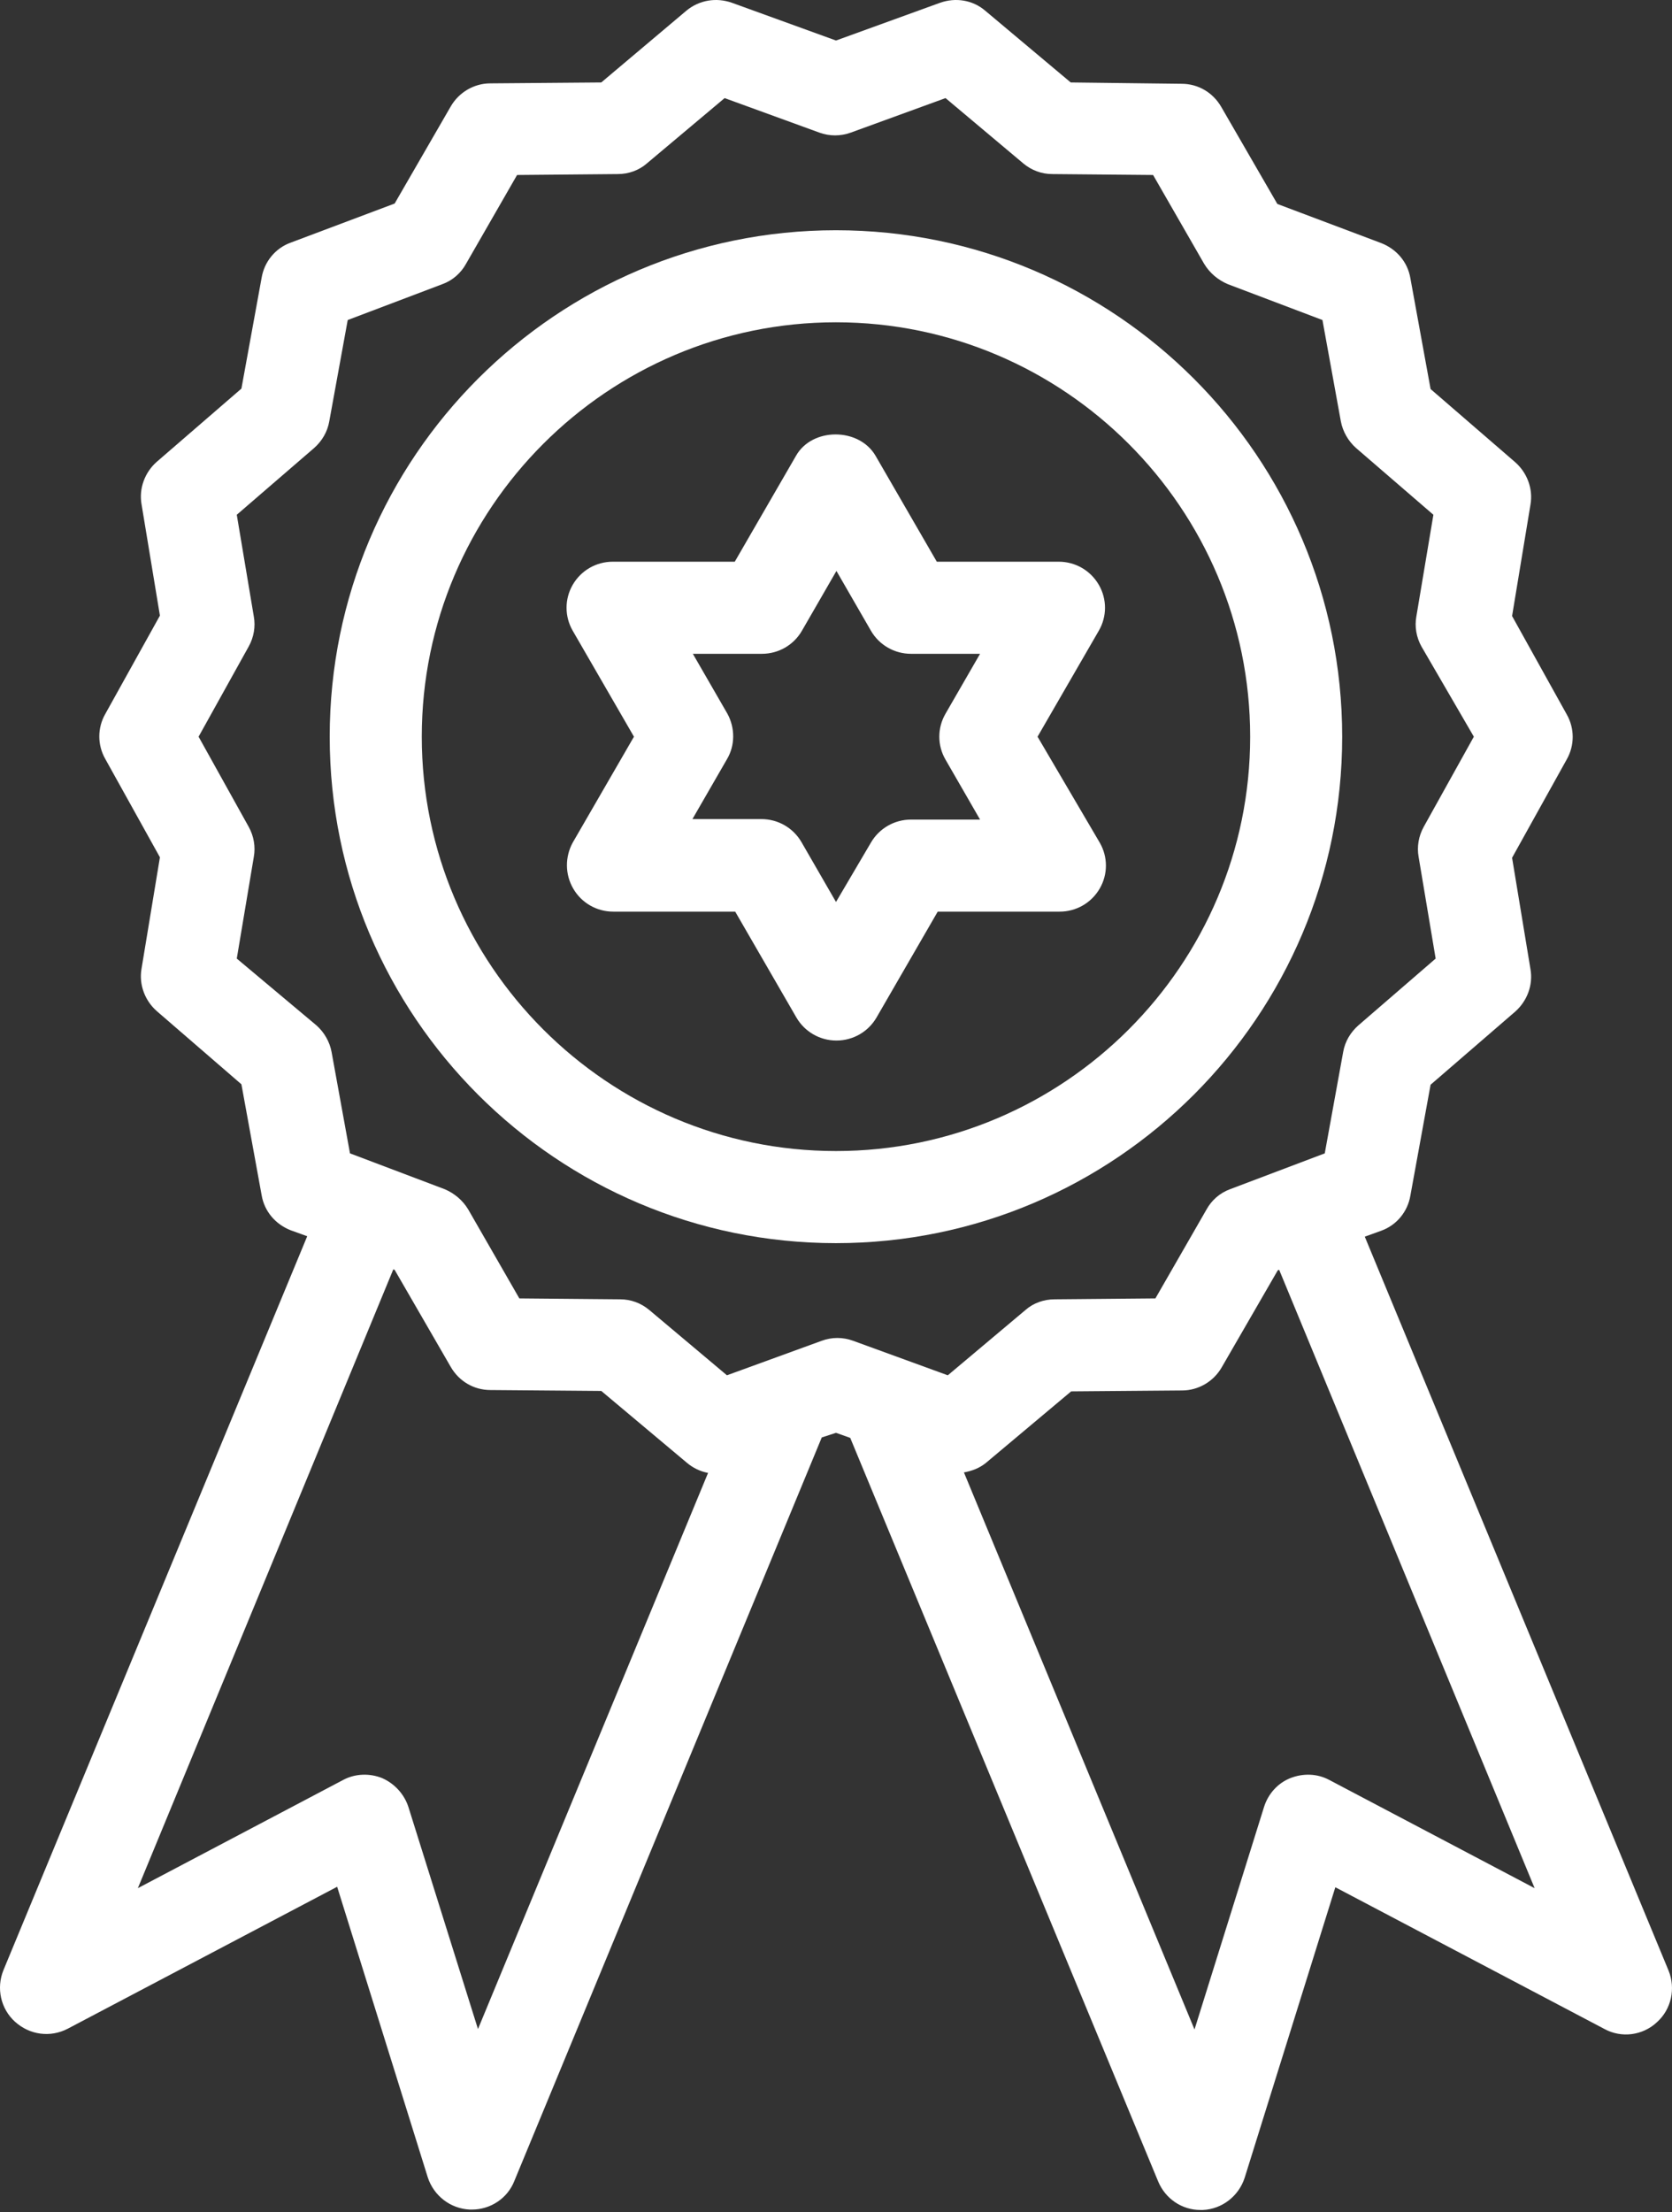
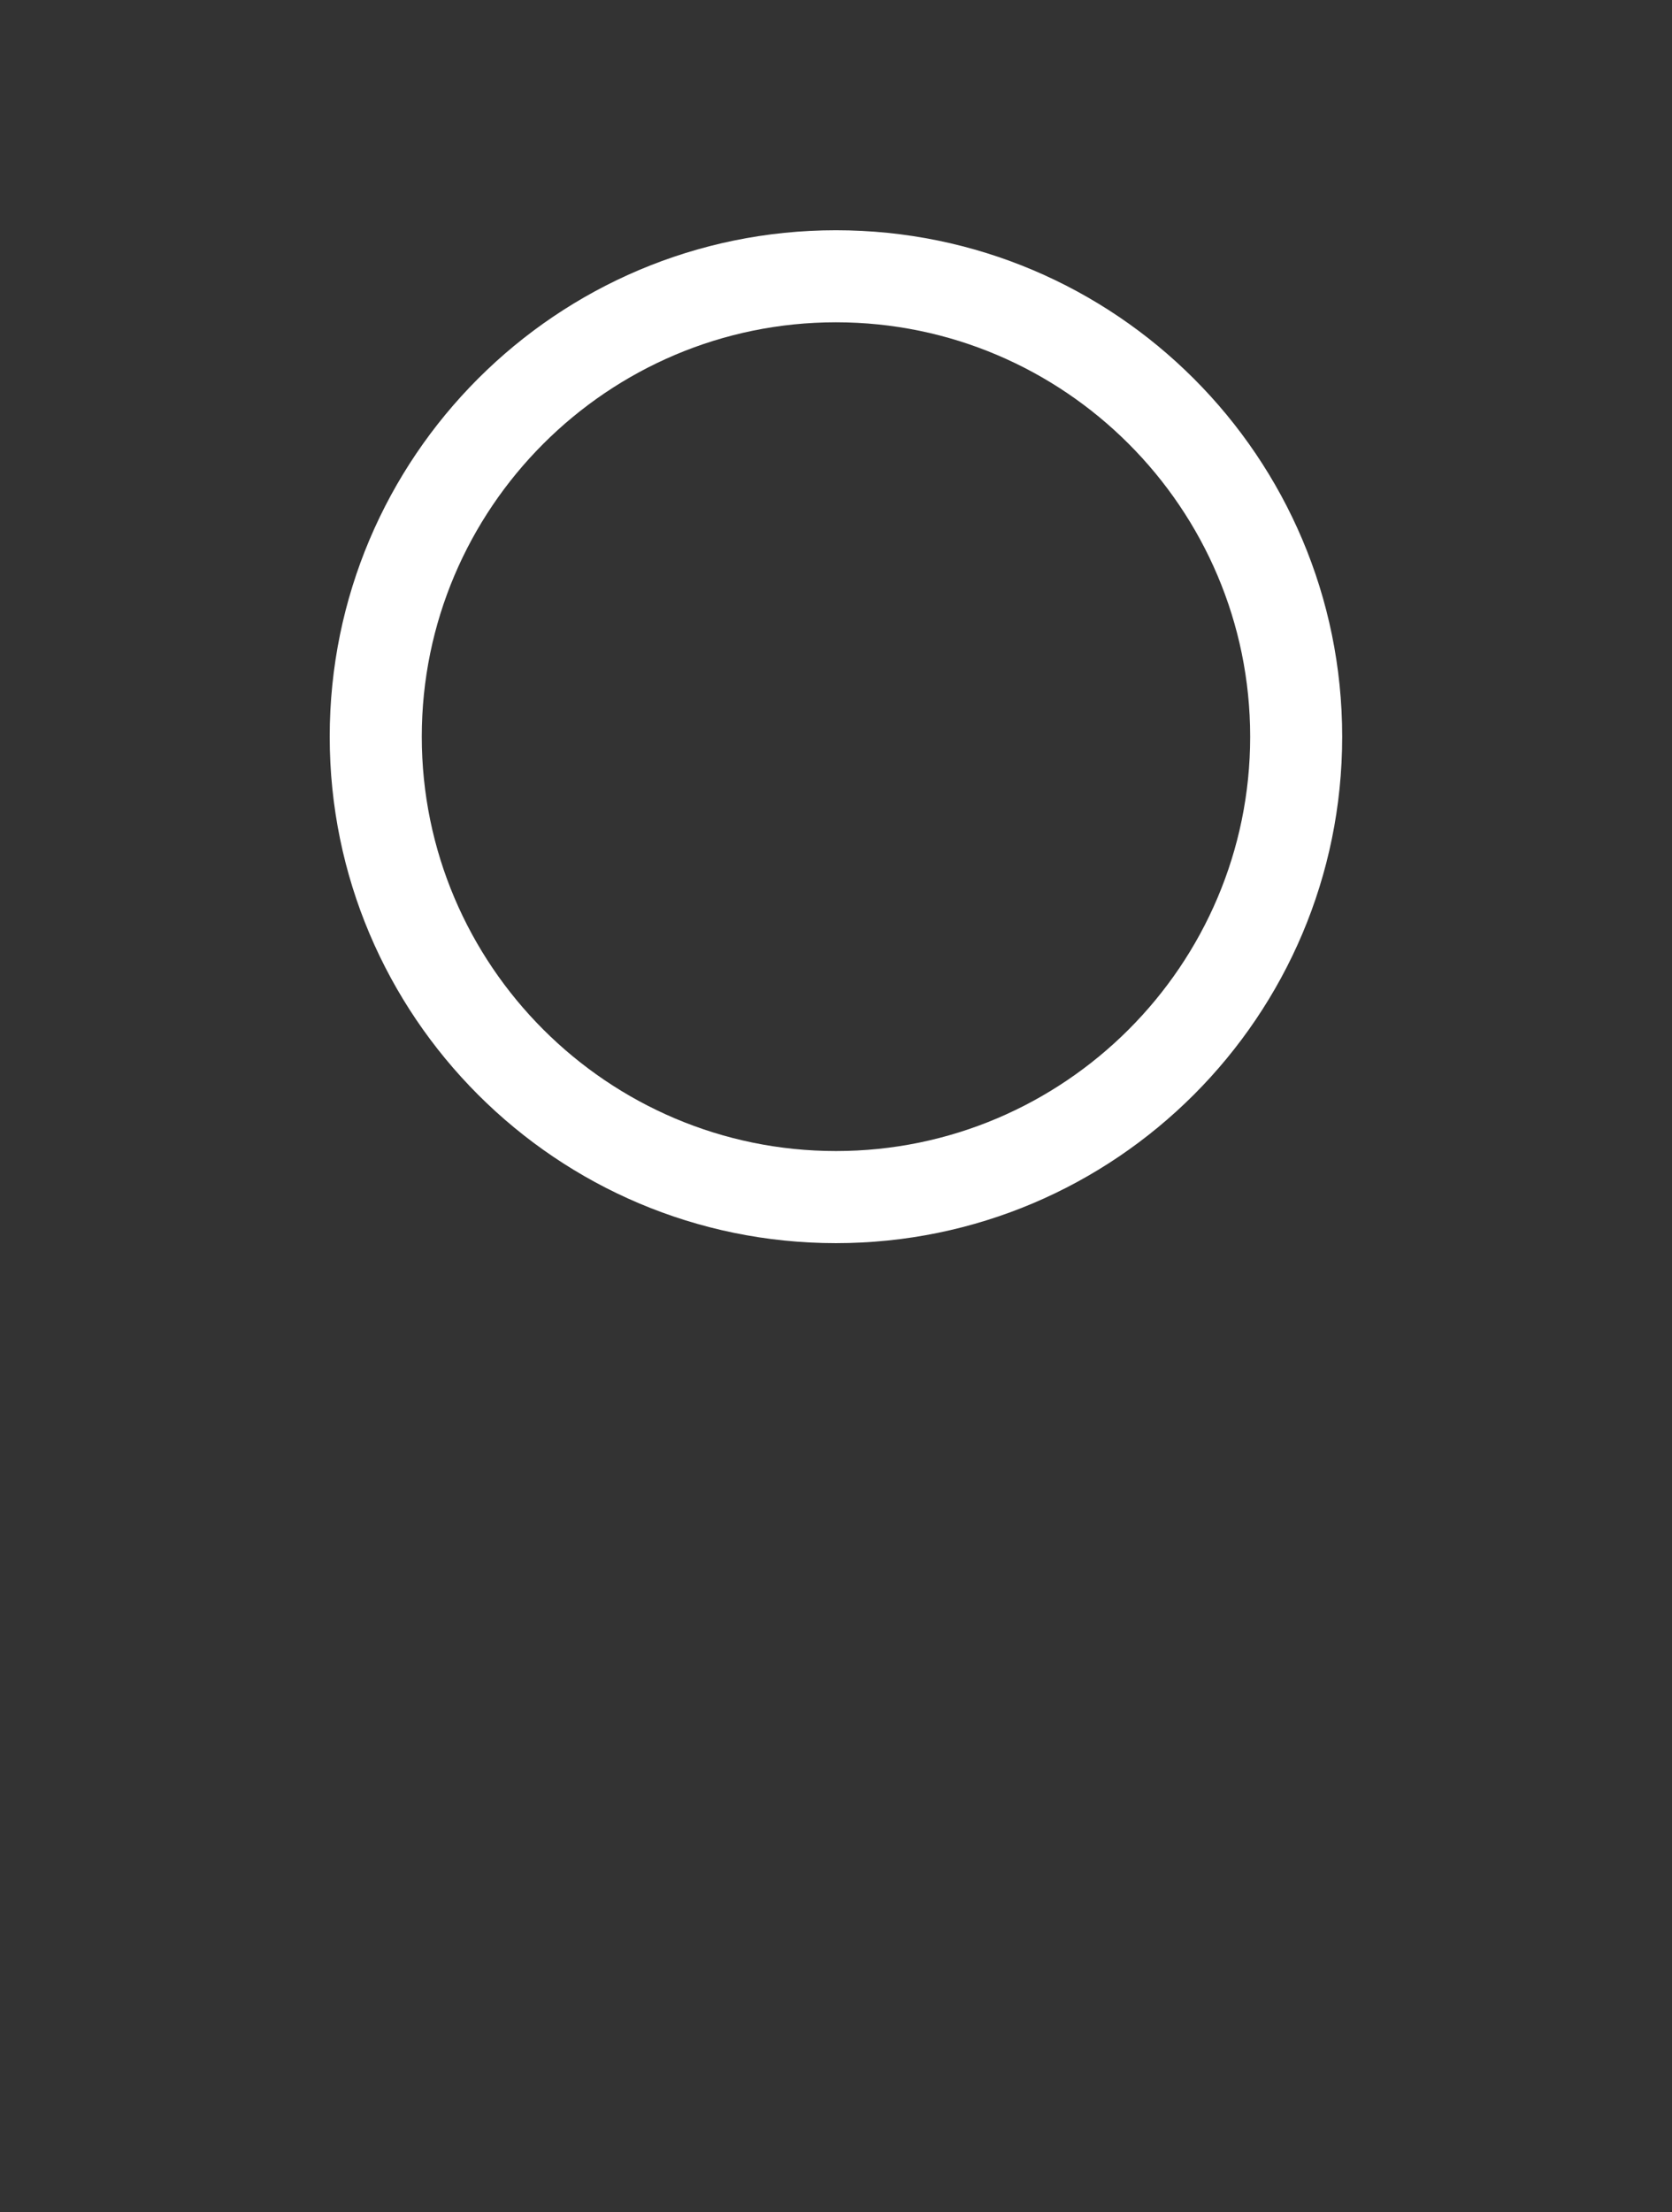
<svg xmlns="http://www.w3.org/2000/svg" width="31" height="41" viewBox="0 0 31 41" fill="none">
  <rect x="0" y="0" width="31" height="41" fill="#333333" stroke="none" />
-   <path d="M1.259 37.596L6.251 34.967L7.931 40.352C8.042 40.693 8.35 40.932 8.708 40.949H8.751C9.092 40.949 9.408 40.744 9.536 40.42L15.236 26.64L15.5 26.554L15.764 26.648L21.473 40.428C21.609 40.753 21.917 40.957 22.258 40.957H22.301C22.659 40.94 22.966 40.701 23.077 40.36L24.758 34.976L29.75 37.604C30.065 37.775 30.458 37.724 30.722 37.476C30.987 37.237 31.072 36.853 30.936 36.52L25.304 22.919L25.611 22.808C25.893 22.706 26.098 22.458 26.149 22.16L26.524 20.103L28.094 18.747C28.316 18.55 28.427 18.252 28.376 17.962L28.035 15.897L29.05 14.071C29.195 13.815 29.195 13.499 29.05 13.243L28.035 11.417L28.376 9.352C28.427 9.062 28.316 8.763 28.094 8.567L26.524 7.21L26.149 5.154C26.098 4.855 25.893 4.617 25.611 4.506L23.683 3.78L22.642 1.98C22.488 1.715 22.215 1.553 21.908 1.553L19.852 1.528L18.265 0.197C18.034 0 17.718 -0.051 17.428 0.052L15.5 0.751L13.572 0.052C13.281 -0.051 12.966 0 12.727 0.197L11.148 1.528L9.092 1.545C8.793 1.545 8.512 1.707 8.358 1.971L7.317 3.772L5.389 4.497C5.107 4.599 4.902 4.847 4.851 5.146L4.476 7.202L2.906 8.559C2.684 8.755 2.573 9.054 2.624 9.344L2.965 11.409L1.95 13.235C1.805 13.491 1.805 13.806 1.95 14.062L2.965 15.888L2.624 17.953C2.573 18.243 2.684 18.542 2.906 18.738L4.476 20.095L4.851 22.151C4.902 22.45 5.107 22.689 5.389 22.8L5.696 22.911L0.064 36.512C-0.072 36.845 0.013 37.229 0.278 37.468C0.551 37.715 0.935 37.766 1.259 37.596ZM28.453 34.993L24.647 32.988C24.425 32.868 24.161 32.86 23.922 32.954C23.691 33.047 23.512 33.244 23.435 33.491L22.147 37.612L17.872 27.288C18.017 27.262 18.154 27.211 18.273 27.117L19.86 25.786L21.917 25.769C22.215 25.769 22.497 25.607 22.65 25.343L23.691 23.542L23.717 23.534L28.453 34.993ZM4.39 17.765L4.706 15.88C4.74 15.692 4.706 15.496 4.612 15.325L3.682 13.653L4.612 11.98C4.706 11.81 4.74 11.613 4.706 11.426L4.39 9.54L5.824 8.303C5.969 8.175 6.071 8.004 6.105 7.808L6.447 5.931L8.205 5.265C8.392 5.197 8.546 5.06 8.64 4.89L9.587 3.243L11.456 3.226C11.652 3.226 11.848 3.157 11.993 3.029L13.435 1.818L15.193 2.458C15.38 2.526 15.585 2.526 15.773 2.458L17.531 1.818L18.973 3.029C19.126 3.157 19.314 3.226 19.51 3.226L21.379 3.243L22.326 4.89C22.429 5.06 22.582 5.188 22.761 5.265L24.519 5.931L24.86 7.808C24.895 7.995 24.997 8.175 25.142 8.303L26.576 9.54L26.26 11.426C26.226 11.613 26.26 11.81 26.354 11.98L27.326 13.653L26.396 15.325C26.302 15.496 26.268 15.692 26.302 15.88L26.618 17.765L25.185 19.003C25.04 19.131 24.937 19.301 24.903 19.498L24.562 21.375L22.804 22.04C22.616 22.109 22.463 22.245 22.369 22.416L21.422 24.063L19.553 24.08C19.357 24.08 19.16 24.148 19.015 24.276L17.573 25.488L15.816 24.848C15.628 24.779 15.423 24.779 15.236 24.848L13.478 25.488L12.036 24.276C11.882 24.148 11.694 24.08 11.498 24.08L9.629 24.063L8.682 22.416C8.58 22.245 8.426 22.117 8.247 22.04L6.489 21.375L6.148 19.498C6.114 19.31 6.012 19.131 5.867 19.003L4.39 17.765ZM7.292 23.525L7.317 23.534L8.358 25.334C8.512 25.599 8.785 25.761 9.092 25.761L11.148 25.778L12.735 27.109C12.846 27.203 12.983 27.271 13.128 27.297L8.862 37.604L7.573 33.491C7.496 33.252 7.317 33.056 7.087 32.954C6.856 32.86 6.583 32.868 6.361 32.988L2.556 34.993L7.292 23.525Z" fill="white" />
  <path d="M15.499 23.039C20.679 23.039 24.885 18.832 24.885 13.653C24.885 8.473 20.679 4.267 15.499 4.267C10.32 4.267 6.113 8.473 6.113 13.653C6.113 18.832 10.32 23.039 15.499 23.039ZM15.499 5.973C19.732 5.973 23.179 9.42 23.179 13.653C23.179 17.885 19.732 21.332 15.499 21.332C11.267 21.332 7.82 17.885 7.82 13.653C7.82 9.42 11.267 5.973 15.499 5.973Z" fill="white" />
-   <path d="M10.628 16.468C10.781 16.733 11.063 16.895 11.37 16.895H13.631L14.766 18.858C14.92 19.122 15.201 19.284 15.508 19.284C15.816 19.284 16.097 19.122 16.251 18.858L17.386 16.895H19.647C19.954 16.895 20.235 16.733 20.389 16.468C20.543 16.204 20.543 15.88 20.389 15.615L19.237 13.653L20.372 11.69C20.526 11.426 20.526 11.101 20.372 10.837C20.218 10.572 19.937 10.41 19.63 10.41H17.369L16.234 8.448C15.926 7.919 15.056 7.919 14.758 8.448L13.623 10.41H11.361C11.054 10.41 10.773 10.572 10.619 10.837C10.466 11.101 10.466 11.426 10.619 11.69L11.754 13.653L10.619 15.615C10.474 15.88 10.474 16.204 10.628 16.468ZM13.486 13.226L12.846 12.117H14.126C14.433 12.117 14.715 11.955 14.868 11.69L15.508 10.581L16.148 11.69C16.302 11.955 16.584 12.117 16.891 12.117H18.171L17.531 13.226C17.377 13.491 17.377 13.815 17.531 14.079L18.171 15.189H16.891C16.584 15.189 16.302 15.351 16.148 15.615L15.5 16.716L14.86 15.607C14.706 15.342 14.425 15.18 14.117 15.18H12.838L13.478 14.071C13.631 13.815 13.631 13.491 13.486 13.226Z" fill="white" />
</svg>